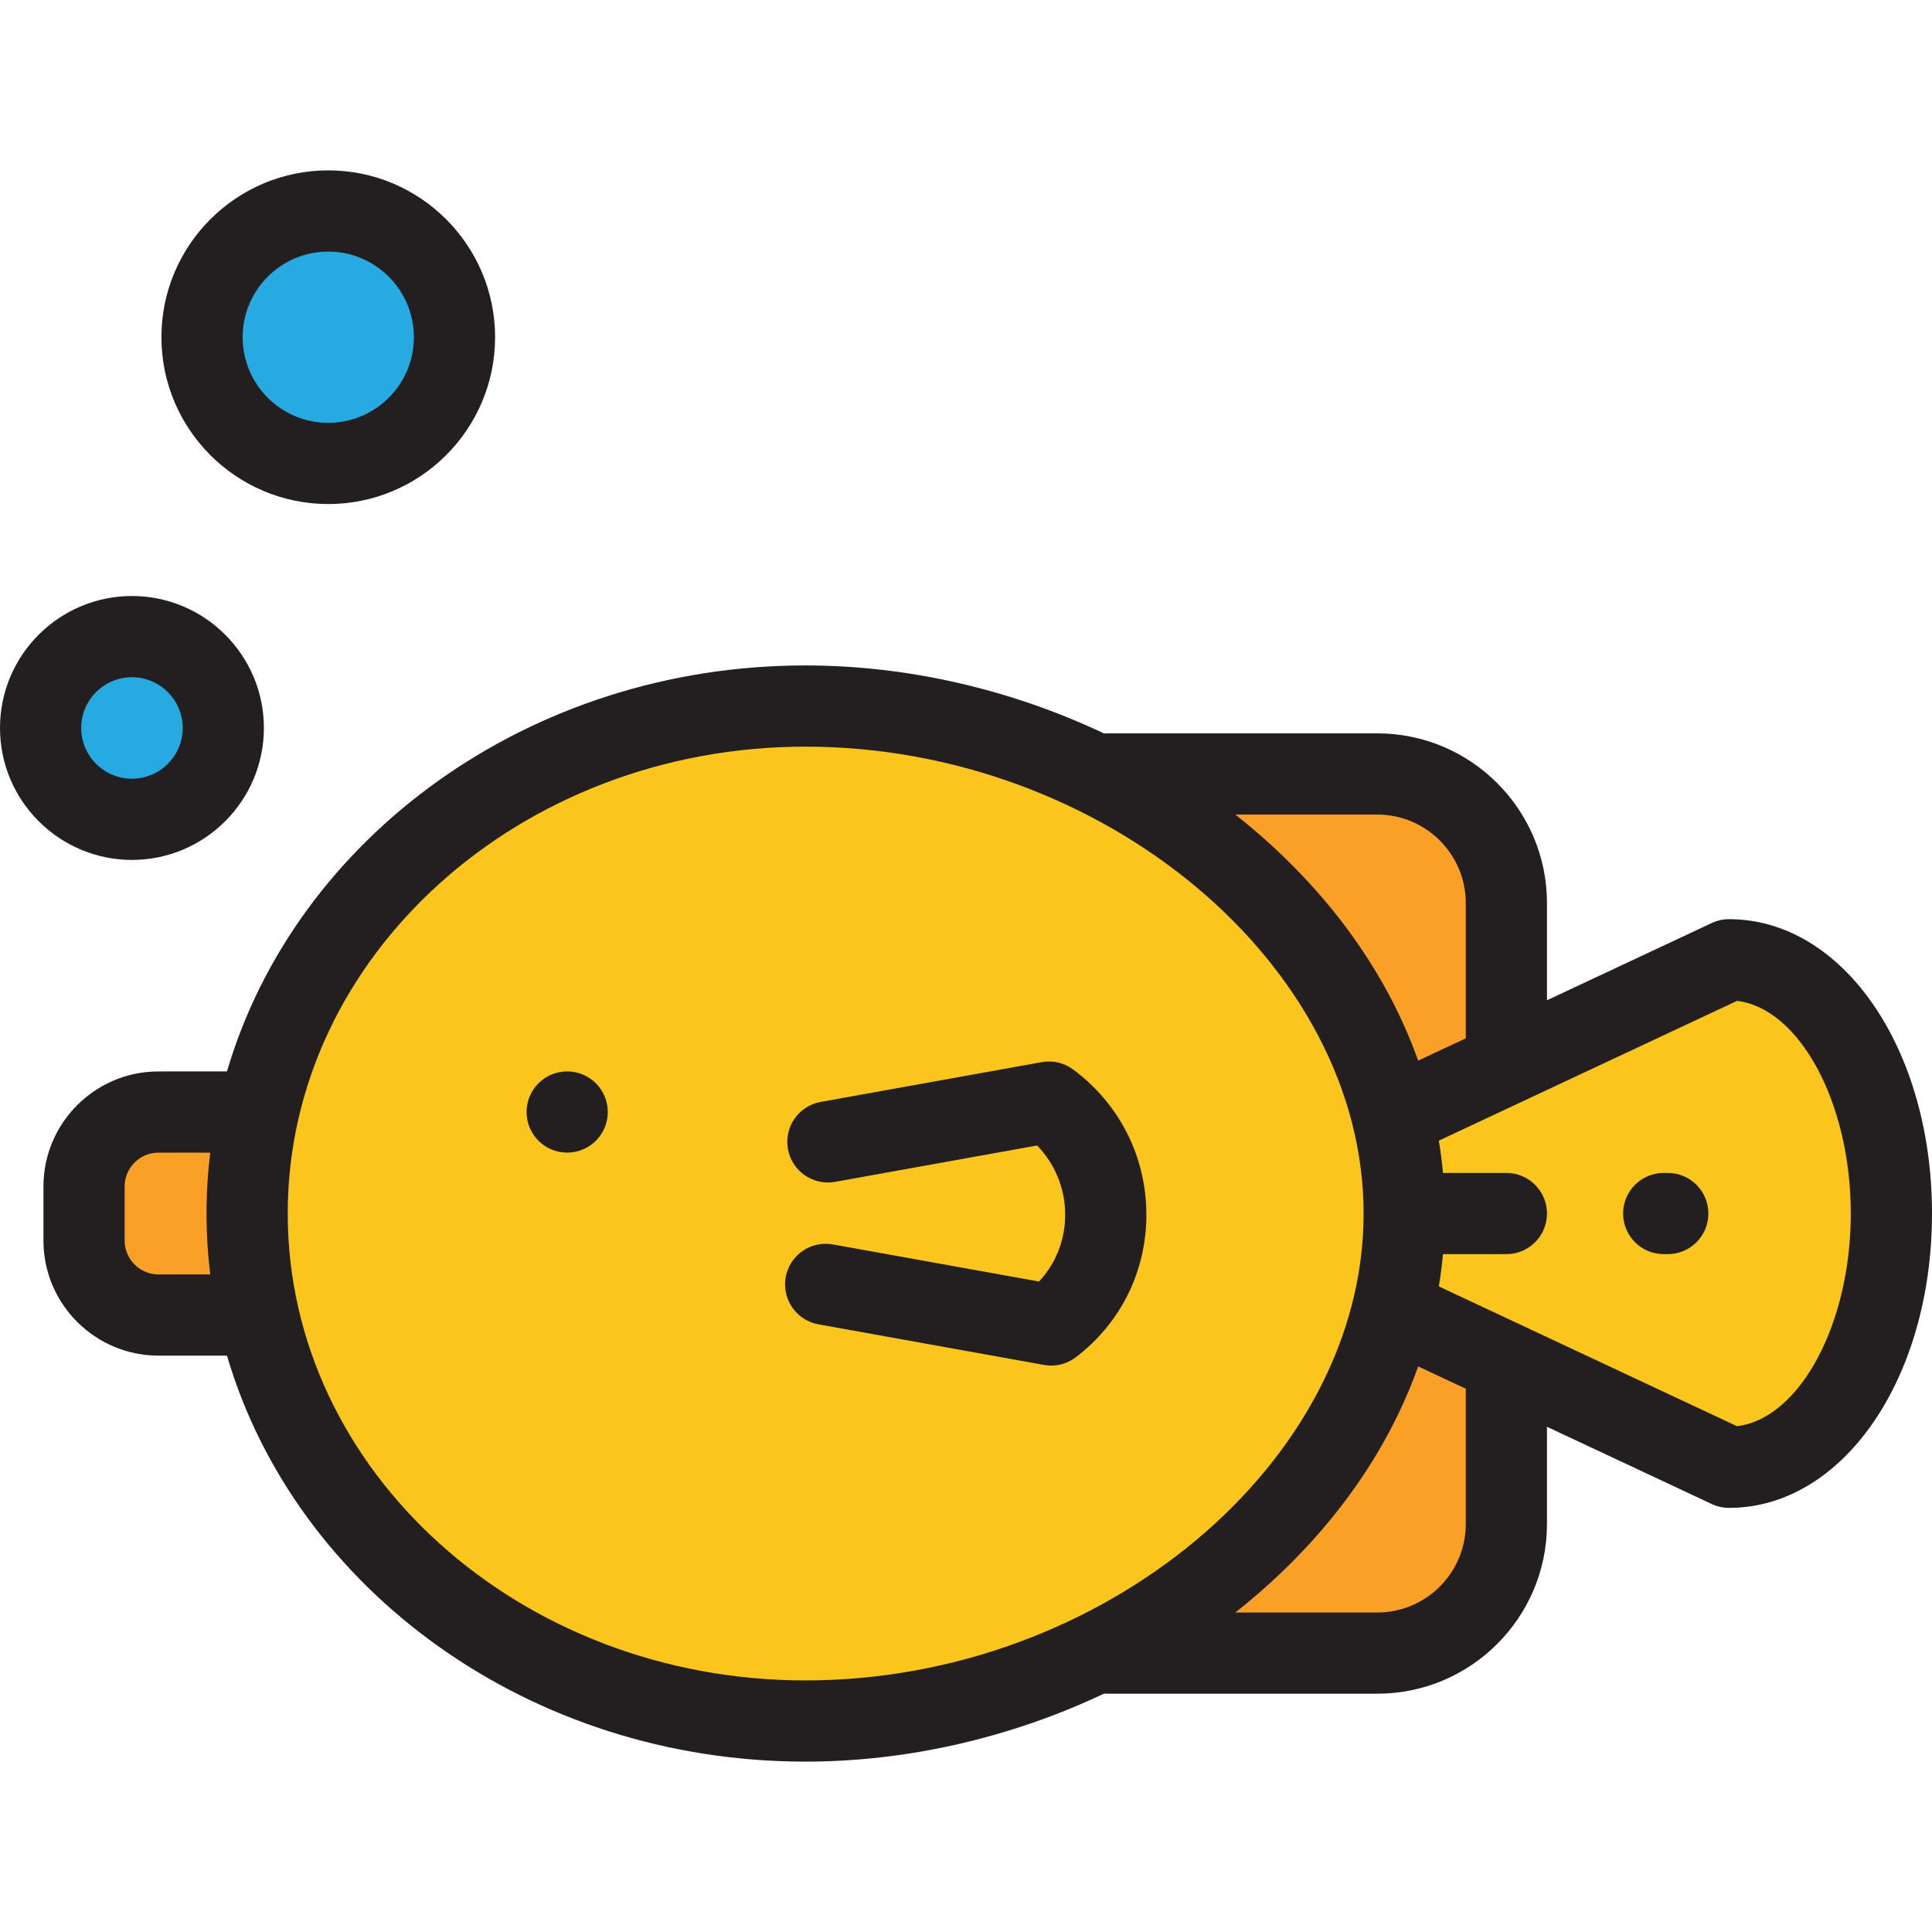
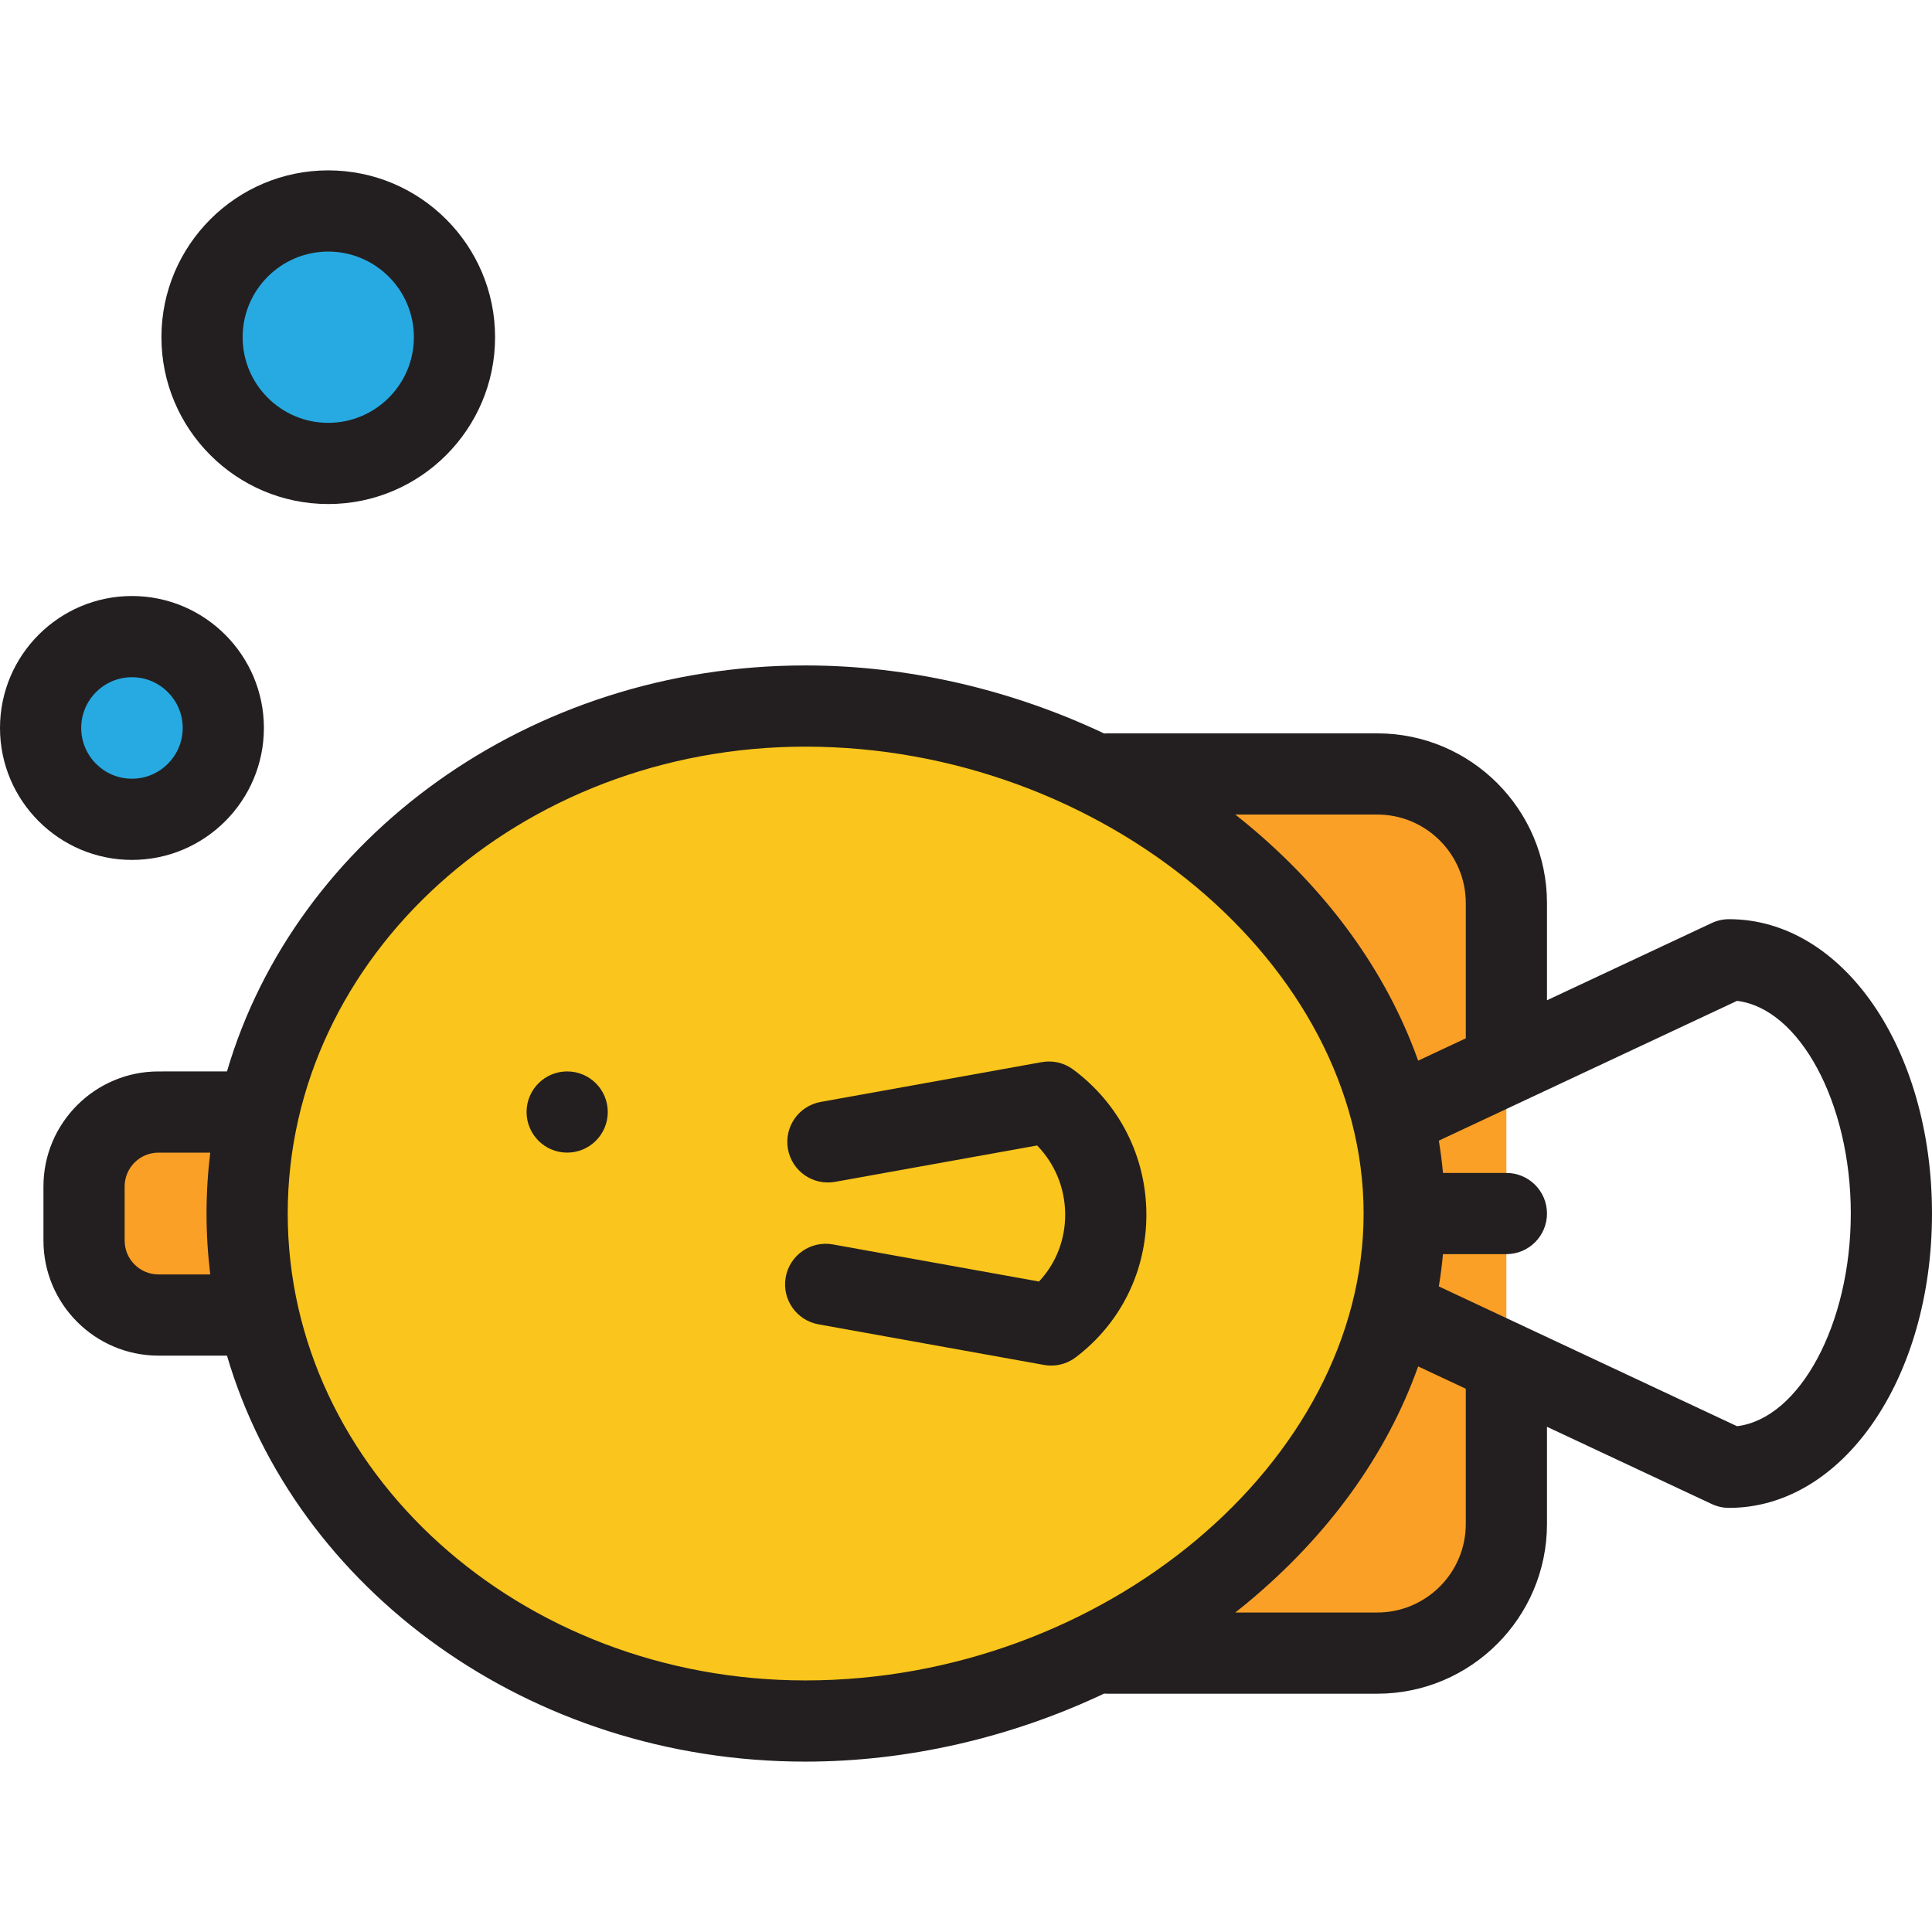
<svg xmlns="http://www.w3.org/2000/svg" height="800px" width="800px" version="1.1" id="Layer_1" viewBox="0 0 512 512" xml:space="preserve">
  <g>
    <path style="fill:#FBA026;" d="M67.462,348.497H41.999c-10.895,0-19.726-8.831-19.726-19.726v-14.344   c0-10.895,8.831-19.726,19.726-19.726h25.463V348.497z" />
    <path style="fill:#FBA026;" d="M293.407,205.107h71.582c18.898,0,34.217,15.319,34.217,34.218v164.55   c0,18.898-15.319,34.217-34.217,34.217h-71.582V205.107z" />
  </g>
  <g>
-     <path style="fill:#FAC51C;" d="M372.13,348.497l86.074,40.347c23.768,0,43.037-30.107,43.037-67.245s-19.269-67.245-43.037-67.245   l-86.074,40.347V348.497z" />
    <path style="fill:#FAC51C;" d="M372.13,321.599c0,74.278-76.994,134.491-158.699,134.491s-147.94-60.213-147.94-134.491   s66.235-134.491,147.94-134.491S372.13,247.322,372.13,321.599z" />
  </g>
  <g>
    <circle style="fill:#27AAE1;" cx="34.968" cy="192.914" r="24.208" />
    <circle style="fill:#27AAE1;" cx="86.989" cy="89.366" r="33.451" />
  </g>
  <g>
    <path style="fill:#231F20;" d="M458.204,243.594c-1.578,0-3.137,0.346-4.566,1.017l-43.672,20.471v-25.758   c0-24.8-20.176-44.977-44.976-44.977h-71.582c-0.27,0-0.538,0.013-0.804,0.033c-24.656-11.664-52.023-18.031-79.173-18.031   c-73.281,0-135.109,45.699-153.28,107.593H41.999c-16.809,0-30.485,13.676-30.485,30.485v14.344   c0,16.809,13.676,30.485,30.485,30.485h18.152c18.169,61.894,79.998,107.593,153.28,107.593c27.15,0,54.517-6.367,79.173-18.031   c0.266,0.019,0.534,0.033,0.804,0.033h71.582c24.8,0,44.976-20.177,44.976-44.977v-25.758l43.672,20.471   c1.429,0.67,2.988,1.017,4.566,1.017c30.166,0,53.796-34.264,53.796-78.005S488.369,243.594,458.204,243.594z M364.99,215.866   c12.934,0,23.457,10.523,23.457,23.458v35.844l-12.621,5.917c-8.312-23.344-23.792-44.902-45.556-62.88   c-0.957-0.79-1.924-1.569-2.899-2.339L364.99,215.866L364.99,215.866z M41.999,337.738c-4.945,0-8.967-4.022-8.967-8.967v-14.344   c0-4.945,4.022-8.967,8.967-8.967h13.717c-0.643,5.301-0.984,10.684-0.984,16.139s0.341,10.838,0.984,16.139H41.999z    M76.25,321.599c0-68.226,61.539-123.732,137.181-123.732c78.809,0,147.94,57.818,147.94,123.732S292.24,445.33,213.43,445.33   C137.789,445.33,76.25,389.824,76.25,321.599z M388.447,403.874c0,12.935-10.523,23.458-23.457,23.458h-37.617   c0.975-0.77,1.942-1.548,2.899-2.339c21.764-17.979,37.243-39.536,45.556-62.88l12.621,5.917v35.845H388.447z M460.329,377.958   l-79.024-37.043c0.465-2.836,0.839-5.688,1.099-8.557h16.804c5.941,0,10.759-4.818,10.759-10.759   c0-5.941-4.818-10.759-10.759-10.759h-16.804c-0.259-2.868-0.634-5.721-1.099-8.557l79.024-37.043   c16.552,1.99,30.153,26.989,30.153,56.359S476.881,375.968,460.329,377.958z" />
    <circle style="fill:#231F20;" cx="150.307" cy="294.696" r="10.759" />
    <path style="fill:#231F20;" d="M284.401,283.427c-2.385-1.772-5.399-2.481-8.32-1.951l-58.584,10.546   c-5.849,1.053-9.736,6.648-8.683,12.495c1.053,5.85,6.647,9.735,12.495,8.683l53.536-9.637c4.733,4.864,7.401,11.309,7.438,18.226   c0.035,6.748-2.451,13.047-6.938,17.829l-54.627-9.833c-5.85-1.048-11.444,2.836-12.495,8.683   c-1.053,5.849,2.835,11.442,8.683,12.495l59.768,10.758c0.634,0.114,1.272,0.17,1.905,0.17c2.332,0,4.621-0.759,6.506-2.19   c11.974-9.091,18.795-22.951,18.716-38.029C303.719,306.464,296.649,292.522,284.401,283.427z" />
    <path style="fill:#231F20;" d="M69.935,192.918c0-19.282-15.686-34.968-34.968-34.968S0,173.636,0,192.918   s15.686,34.968,34.968,34.968S69.935,212.2,69.935,192.918z M21.519,192.918c0-7.416,6.033-13.449,13.449-13.449   s13.449,6.033,13.449,13.449s-6.033,13.449-13.449,13.449S21.519,200.333,21.519,192.918z" />
    <path style="fill:#231F20;" d="M86.991,133.575c24.378,0,44.212-19.834,44.212-44.212s-19.834-44.212-44.212-44.212   S42.779,64.985,42.779,89.364S62.611,133.575,86.991,133.575z M86.991,66.67c12.513,0,22.693,10.18,22.693,22.695   c0,12.513-10.18,22.693-22.693,22.693s-22.693-10.18-22.693-22.693C64.297,76.85,74.478,66.67,86.991,66.67z" />
-     <path style="fill:#231F20;" d="M441.979,310.839h-1.076c-5.941,0-10.759,4.818-10.759,10.759c0,5.941,4.818,10.759,10.759,10.759   h1.076c5.941,0,10.759-4.818,10.759-10.759C452.738,315.657,447.921,310.839,441.979,310.839z" />
  </g>
</svg>